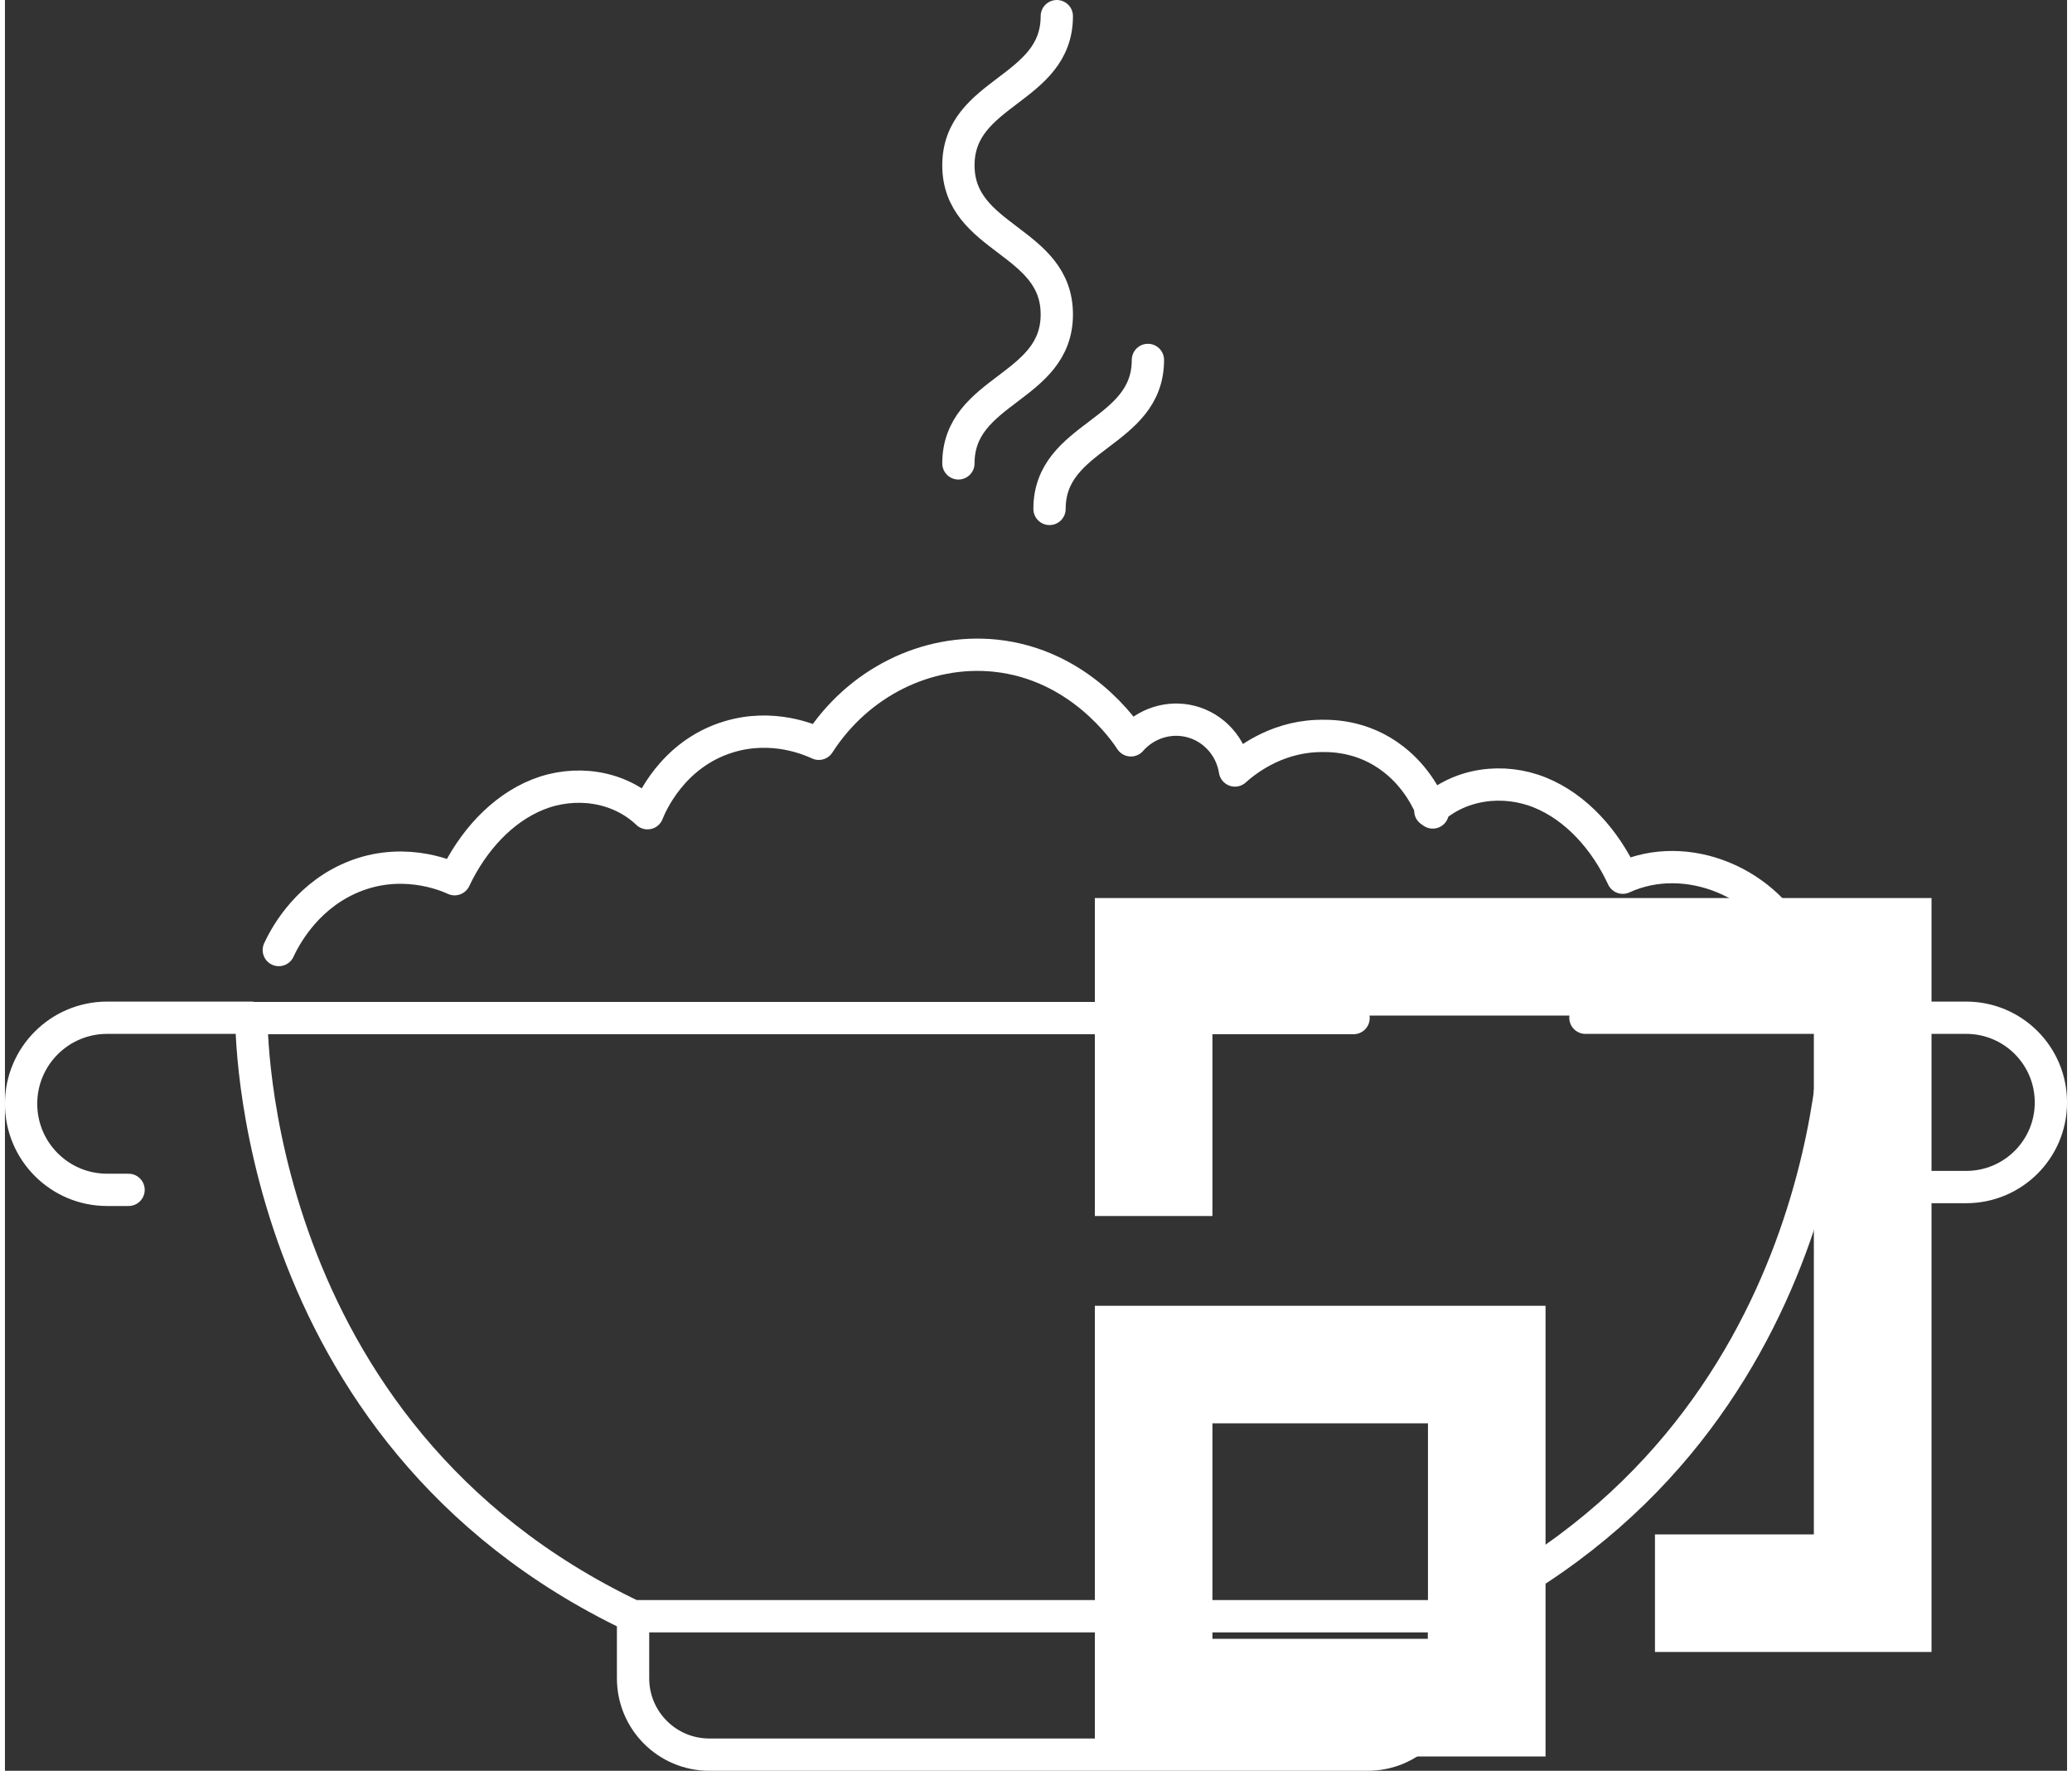
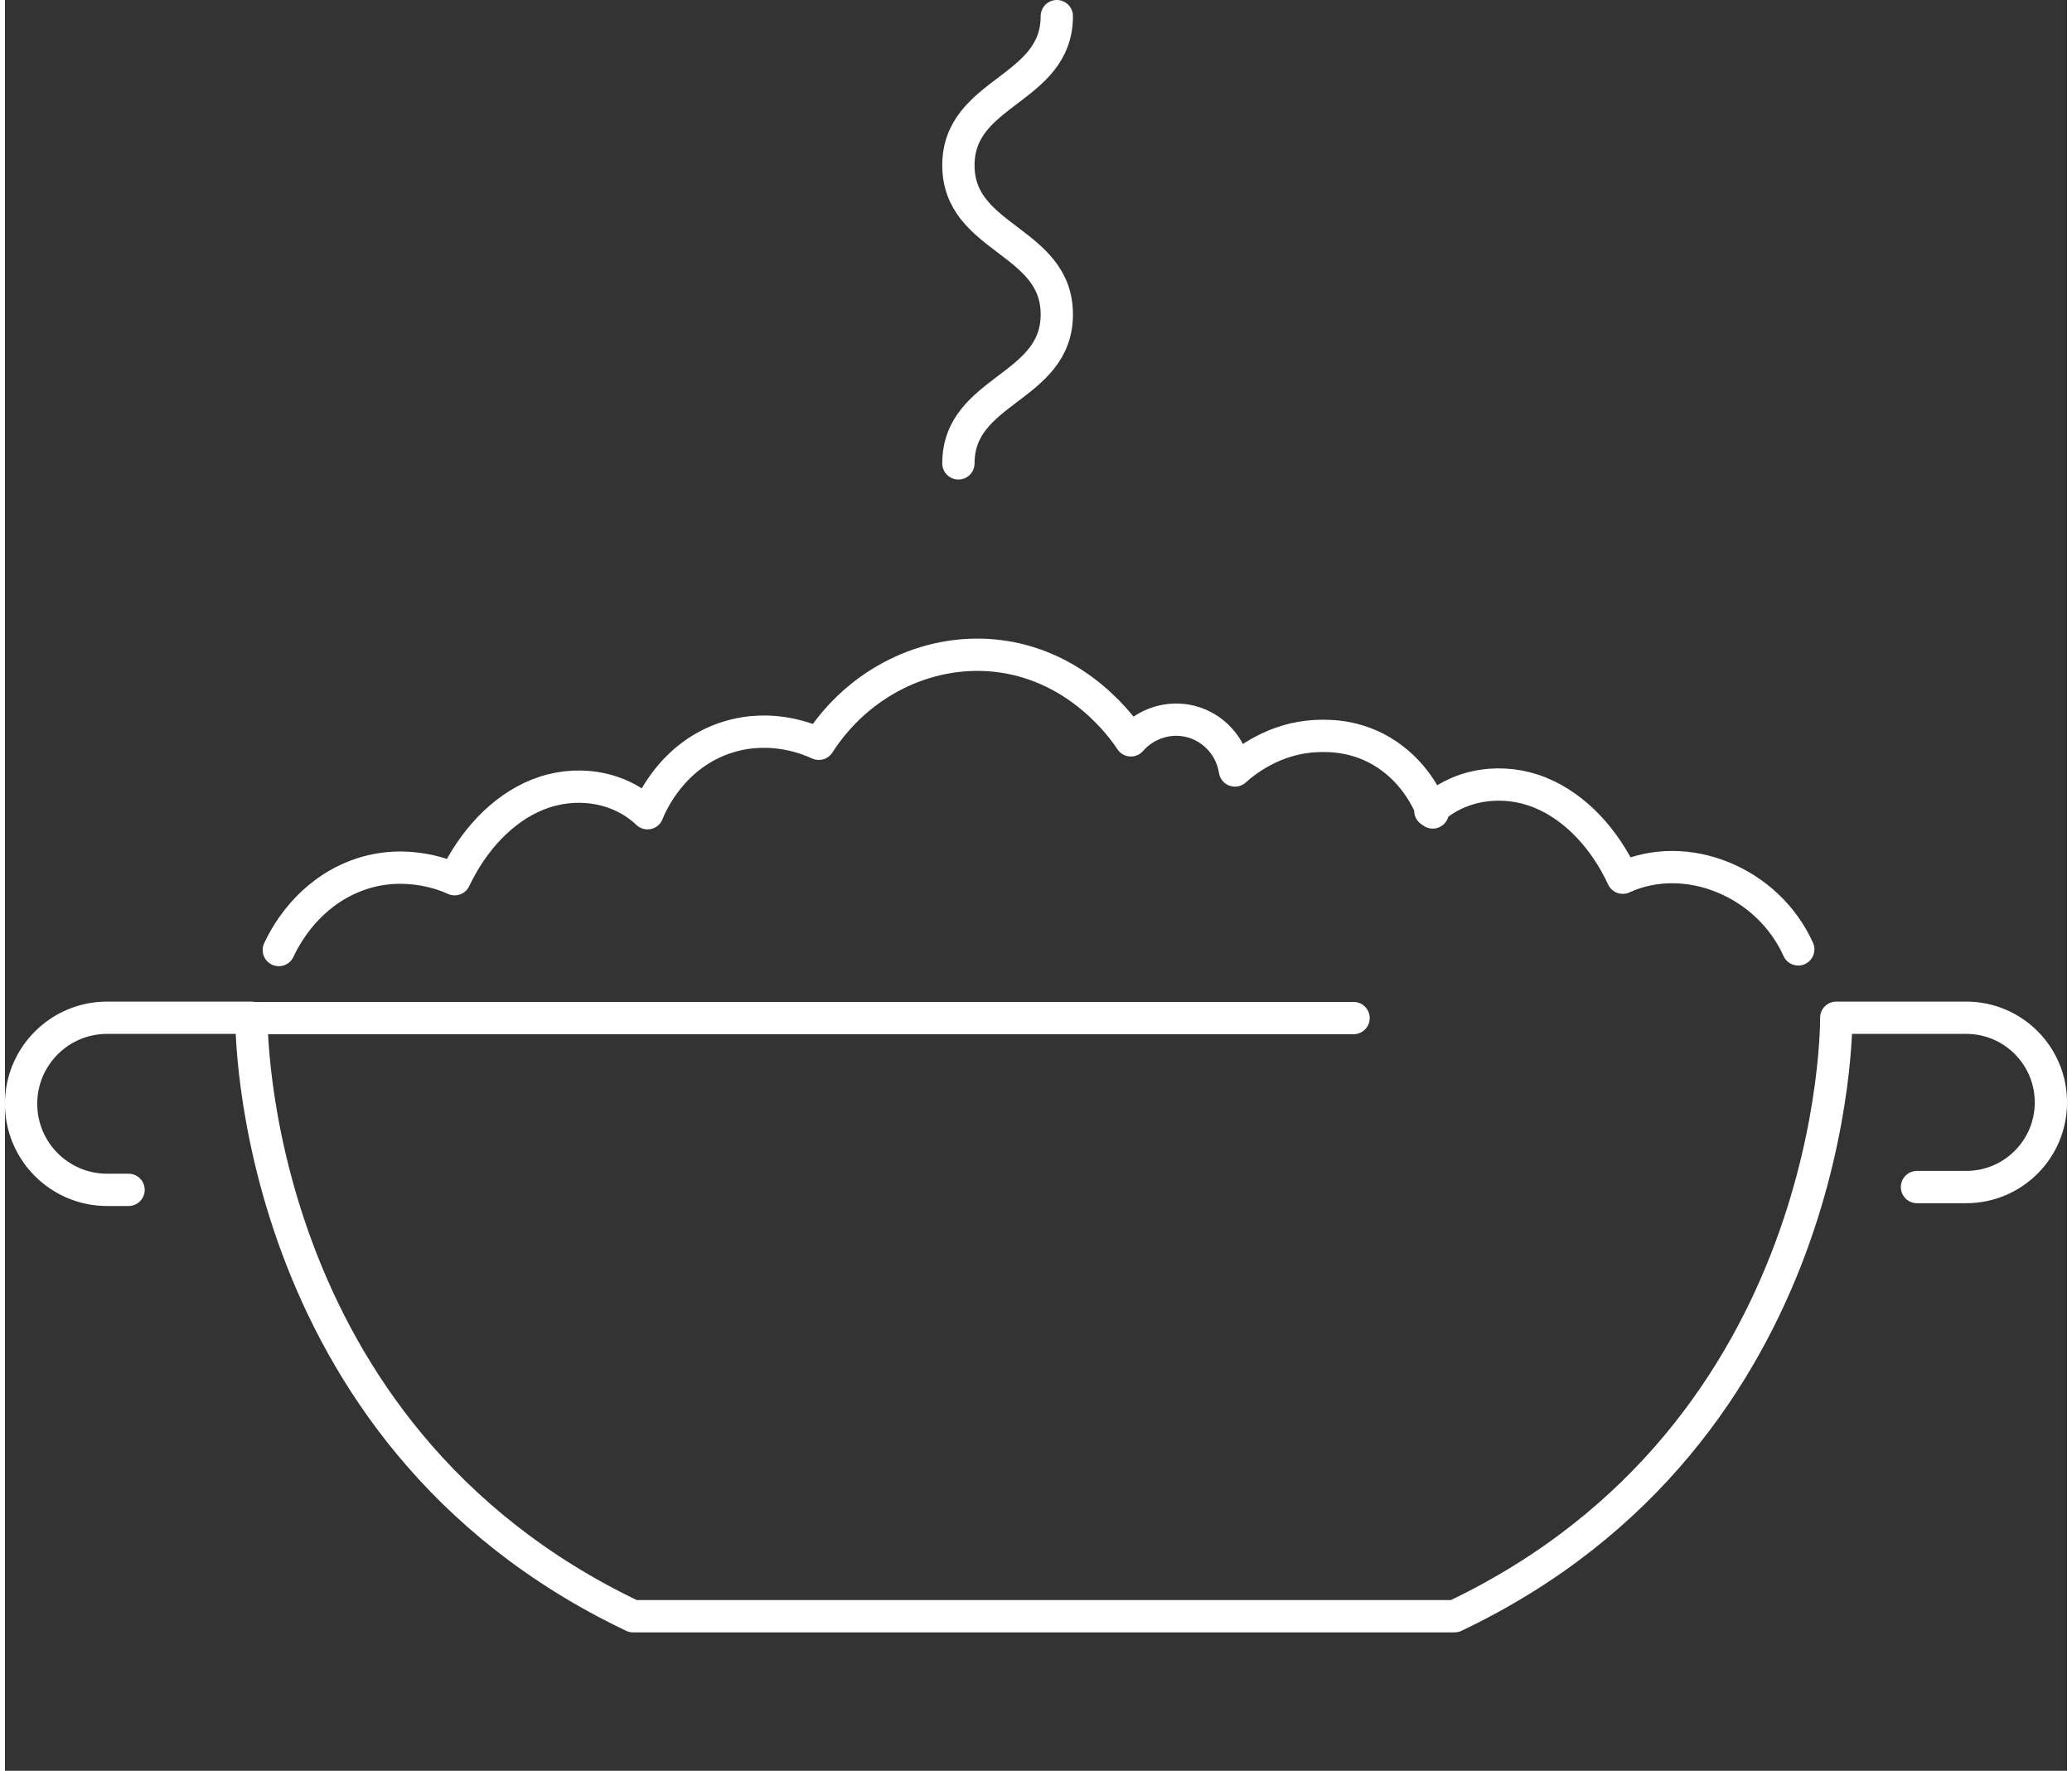
<svg xmlns="http://www.w3.org/2000/svg" xml:space="preserve" width="117px" height="100px" version="1.1" style="shape-rendering:geometricPrecision; text-rendering:geometricPrecision; image-rendering:optimizeQuality; fill-rule:evenodd; clip-rule:evenodd" viewBox="0 0 4854935 4169421">
  <rect x="0" y="0" width="4854935" height="4169421" fill="#333333" stroke="none" />
  <defs>
    <style type="text/css">
   
    .str0 {stroke:#fff;stroke-width:76029.1;stroke-linecap:round;stroke-linejoin:round}
    .fil1 {fill:none;fill-rule:nonzero}
    .fil0 {fill:#ffffff4f}
   
  </style>
  </defs>
  <g id="Capa_x0020_1">
-     <polygon class="fil0" points="2566010,2114502 4535852,2114502 4535852,3889633 3884739,3889633 3884739,3612861 4258824,3612861 4258824,2391246 2842839,2391246 2842839,2863155 2566010,2863155 " />
-     <path class="fil0" d="M3350316 3351312l-507477 0 0 507392 507477 0 0 -507392zm-784306 -276772l1061107 0 0 1061192 -1061107 0 0 -1061192z" />
    <path class="fil1 str0" d="M291028 2801581l-50449 0c-111882,0 -202564,-90740 -202564,-202735l0 0c0,-111796 90682,-202536 202564,-202536l339797 0c0,0 -12491,975517 898435,1409156l1934161 0c910983,-433639 898577,-1409156 898577,-1409156l305909 0c110259,0 199463,89232 199463,199463l0 0c0,110003 -89204,199206 -199463,199206l-115836 0" />
    <line class="fil1 str0" x1="579580" y1="2397079" x2="3175125" y2="2397079" />
-     <path class="fil1 str0" d="M1478811 3805466l0 146254c0,99333 80411,179687 179602,179687l1550003 0c99219,0 179630,-80354 179630,-179687l0 -146254" />
    <path class="fil1 str0" d="M4222090 2235375c-71477,-158887 -263598,-237477 -413124,-168789 -41315,-88948 -109349,-165745 -194910,-200487 -85589,-34714 -188991,-22280 -258220,42851l5663 4041c-10898,-27117 -36991,-82090 -91964,-124942 -74435,-58273 -152599,-56253 -182191,-55001 -100016,4552 -168334,60322 -191524,81094 -8650,-55742 -49652,-101354 -103743,-115296 -51217,-13203 -105991,4041 -141189,44331 -14170,-21795 -120559,-178918 -319623,-199434 -162330,-16475 -323238,64363 -415144,207544 -22052,-10130 -108552,-47632 -211726,-16447 -134815,40547 -185378,163952 -191581,179943 -68887,-65643 -172175,-78333 -257964,-44103 -85789,34201 -154135,110743 -196105,199462 -20373,-9390 -130319,-56538 -252416,512 -103117,48145 -149383,140136 -161561,166257" />
-     <line class="fil1 str0" x1="4311549" y1="2396310" x2="3720986" y2="2396310" />
    <path class="fil1 str0" d="M2244793 1091069c0,-175391 231672,-175391 231672,-350753 0,-175646 -231672,-175646 -231672,-351037 0,-175646 231672,-175646 231672,-351264" />
-     <path class="fil1 str0" d="M2459308 1198283c0,-175390 231644,-175390 231644,-350781" />
  </g>
</svg>